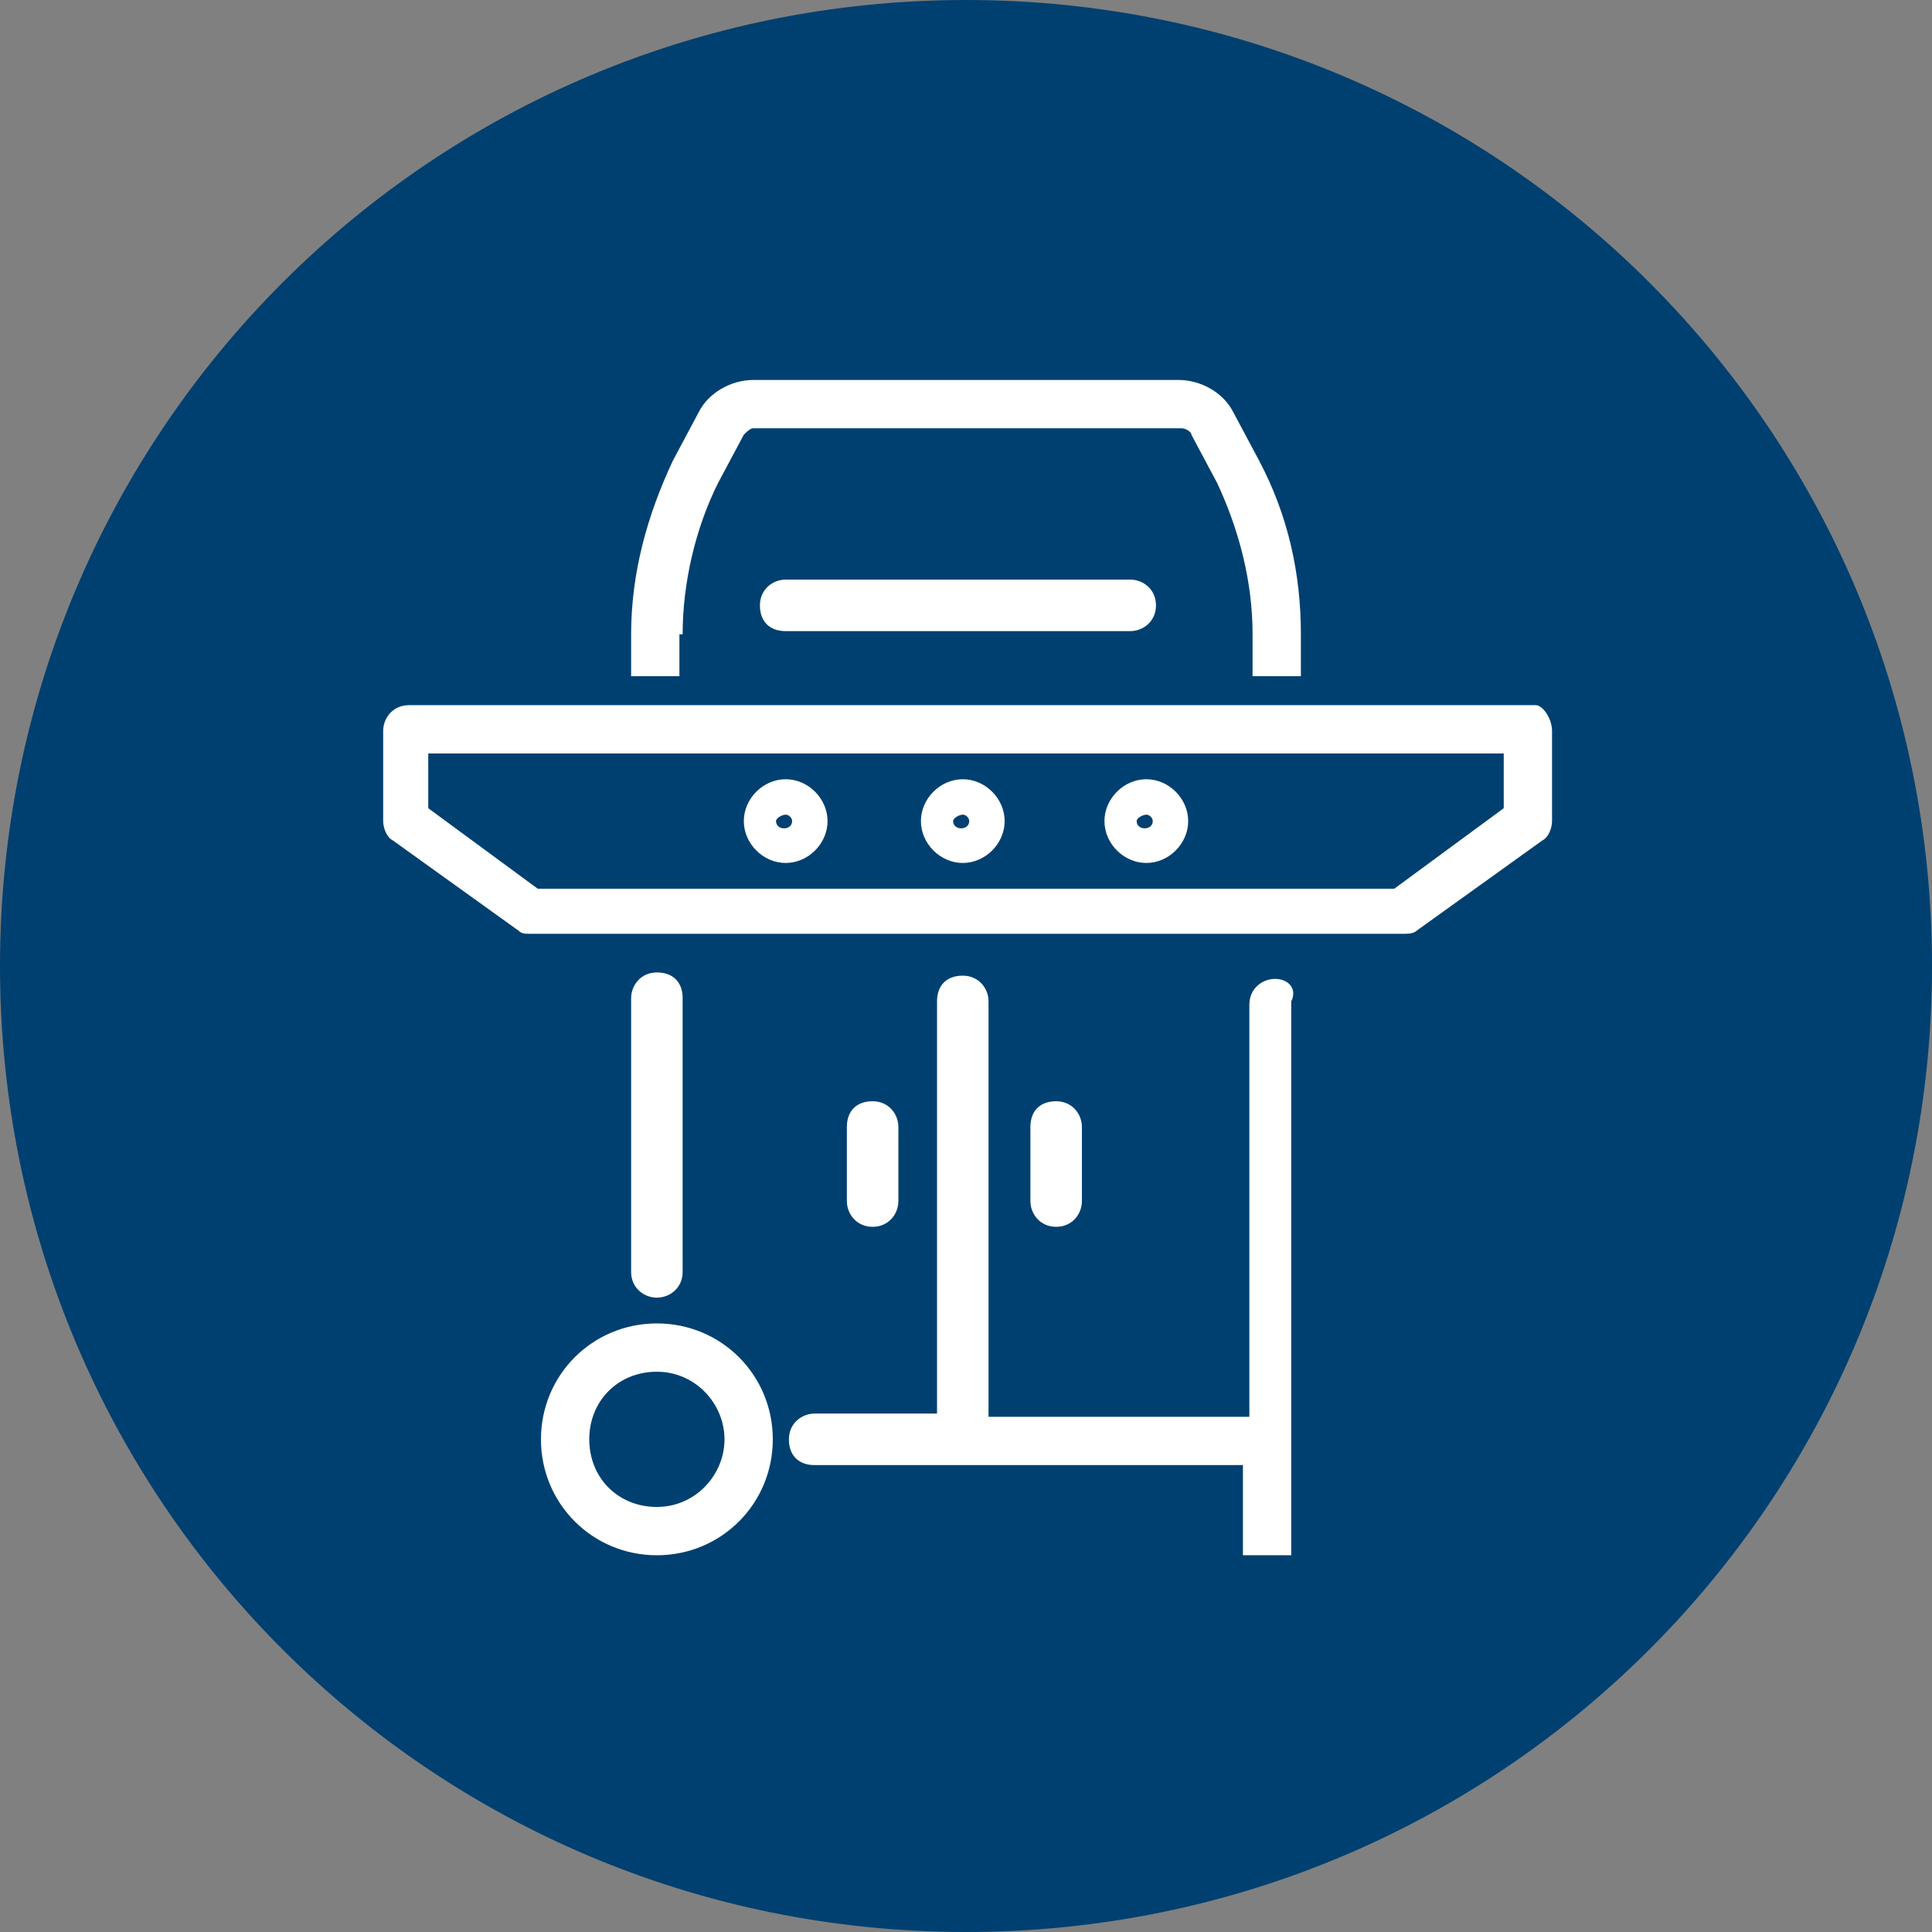
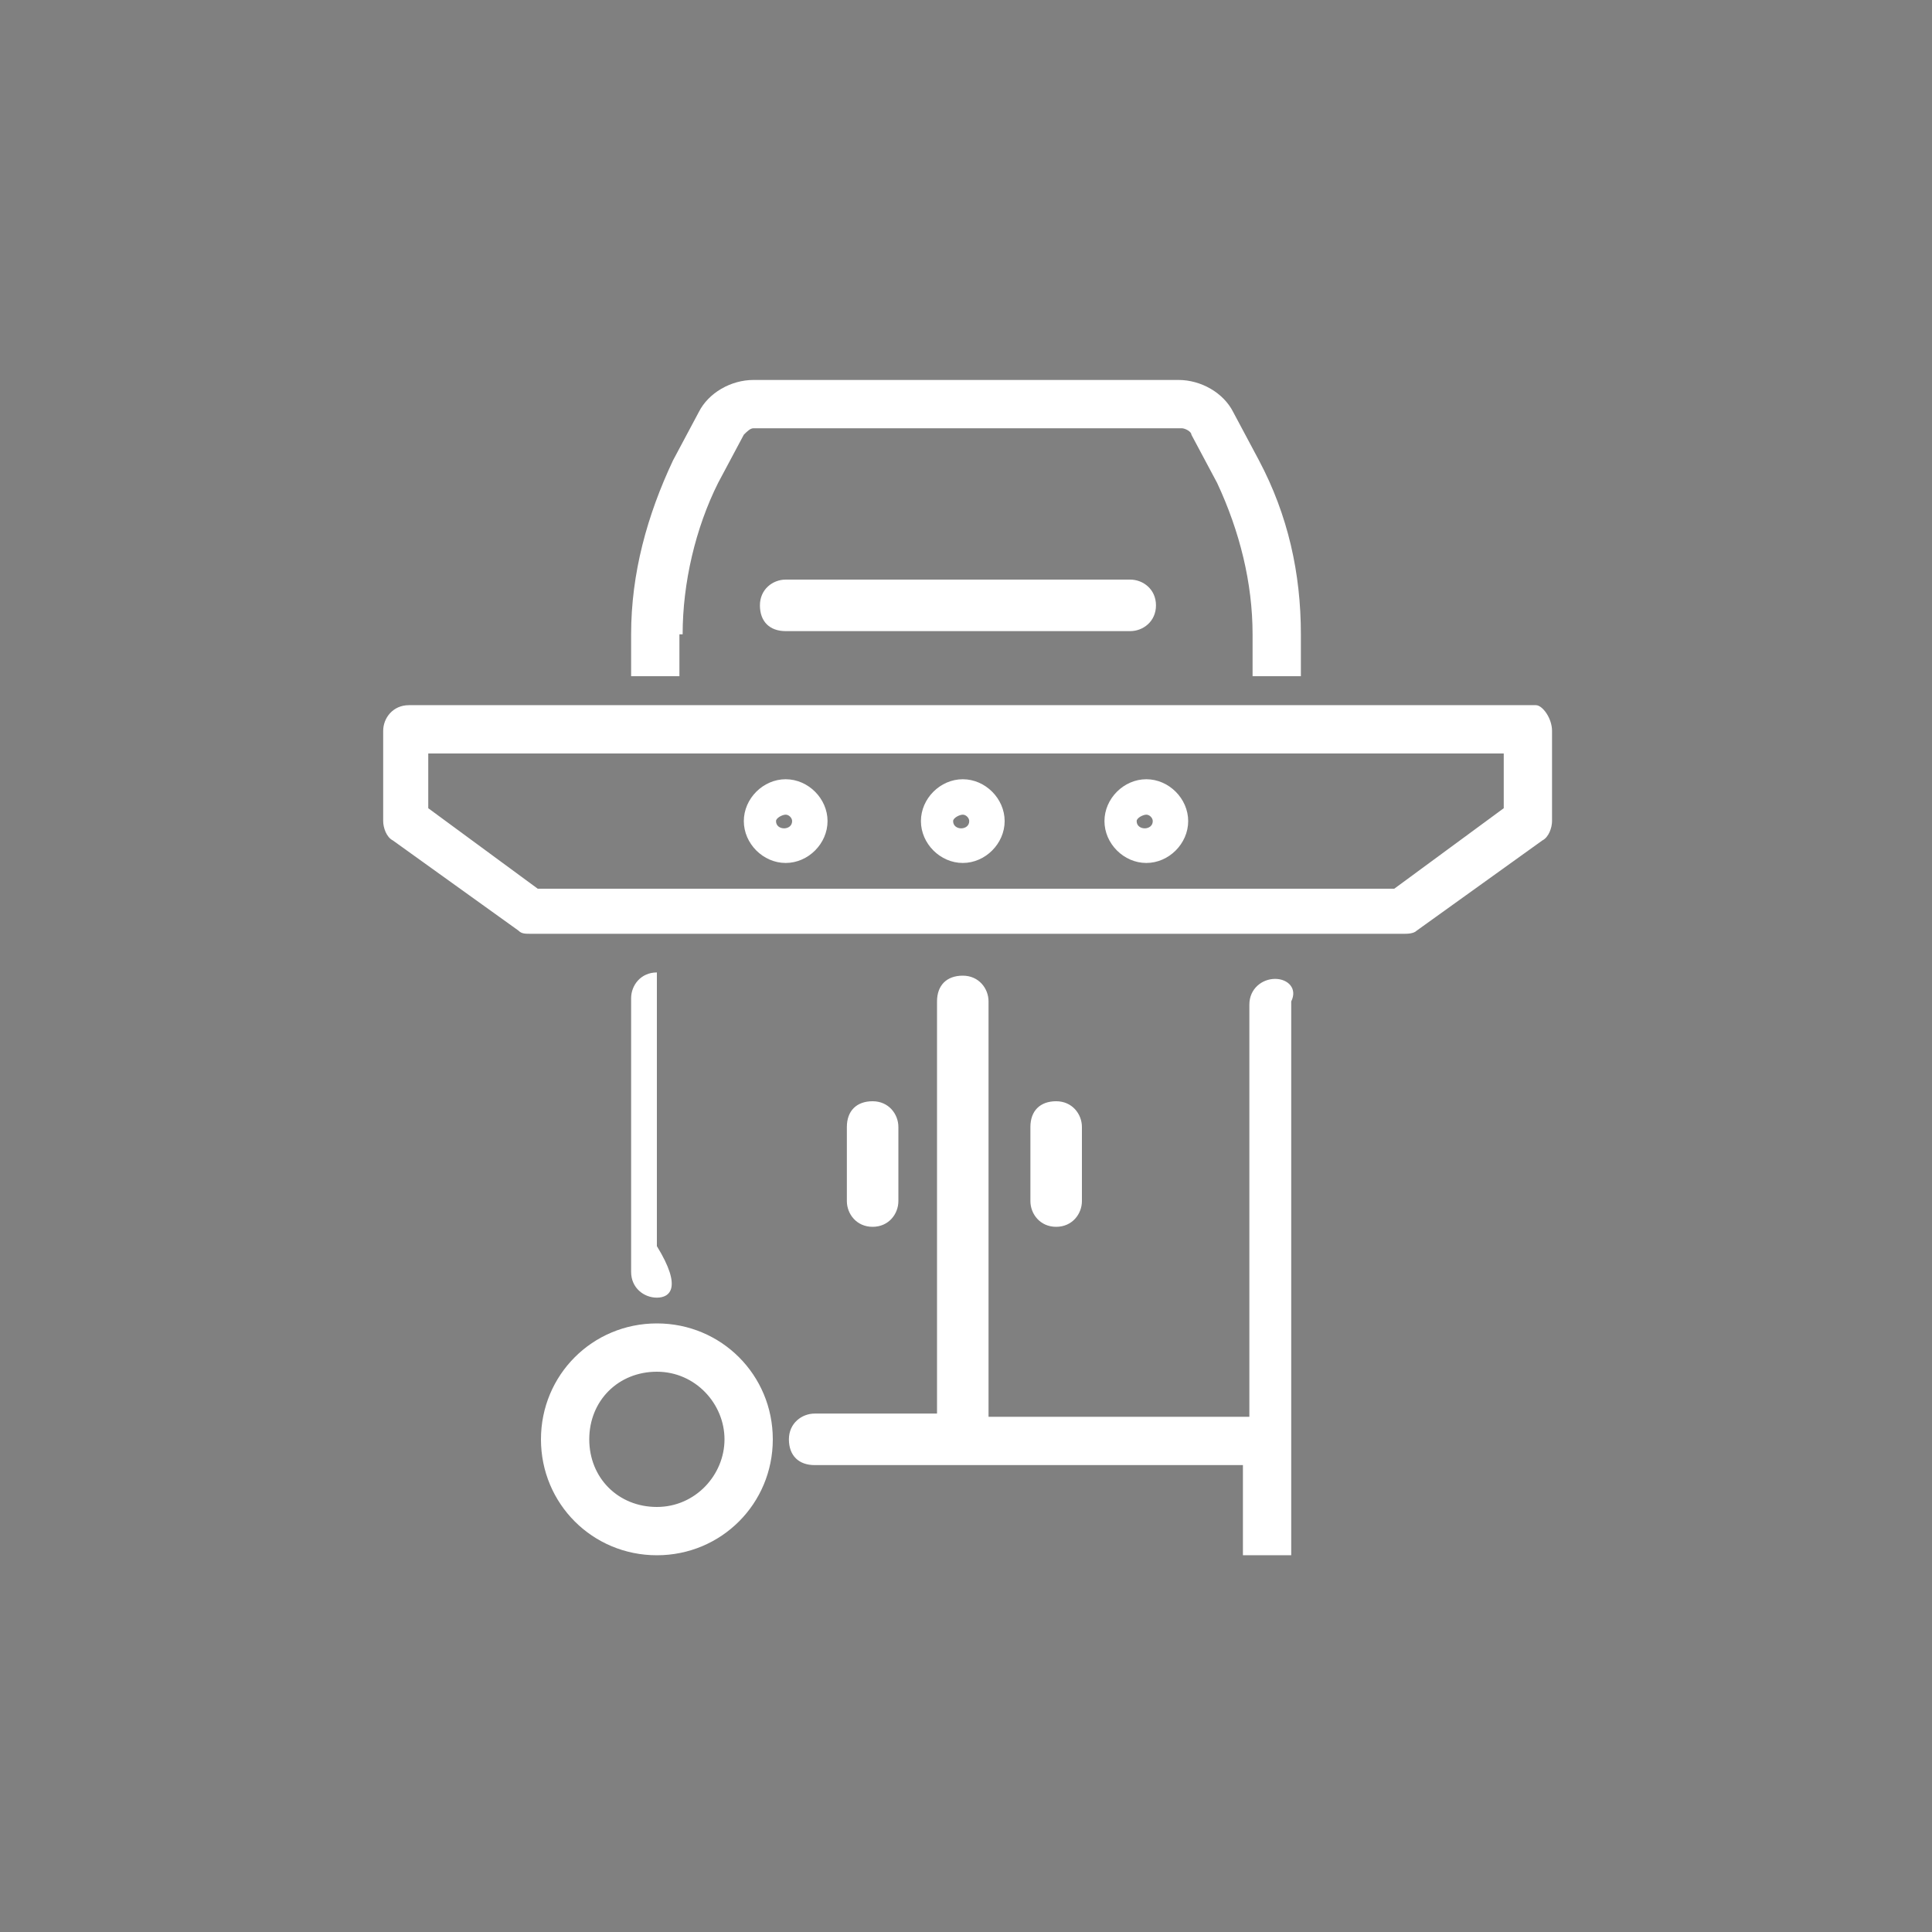
<svg xmlns="http://www.w3.org/2000/svg" version="1.1" id="Grill" x="0px" y="0px" viewBox="0 0 60 60" style="enable-background:new 0 0 60 60;" xml:space="preserve">
  <rect x="0" y="0" width="60" height="60" fill="#808080" stroke="none" />
  <style type="text/css">
	.st0{fill-rule:evenodd;clip-rule:evenodd;fill:#004070;}
	.st1{fill:#FFFFFF;}
</style>
-   <path id="bg" class="st0" d="M60,30c0,16.6-13.4,30-30,30S0,46.6,0,30S13.4,0,30,0S60,13.4,60,30z" />
-   <path id="icon" class="st1" d="M20.4,40.3c-0.4,0-0.8-0.3-0.8-0.8v-8.5c0-0.4,0.3-0.8,0.8-0.8s0.8,0.3,0.8,0.8v8.5  C21.2,40,20.8,40.3,20.4,40.3z M39.6,30.4c-0.4,0-0.8,0.3-0.8,0.8v12.8h-8.1V31.1c0-0.4-0.3-0.8-0.8-0.8s-0.8,0.3-0.8,0.8v12.8h-3.8  c-0.4,0-0.8,0.3-0.8,0.8s0.3,0.8,0.8,0.8h13.3v2.8h1.5v-3.6v-0.8V31.1C40.3,30.7,40,30.4,39.6,30.4z M21.2,19.7  c0-1.6,0.4-3.3,1.1-4.7l0.8-1.5c0.1-0.1,0.2-0.2,0.3-0.2h13.3c0.1,0,0.3,0.1,0.3,0.2l0.8,1.5c0.7,1.5,1.1,3.1,1.1,4.7V21h1.5v-1.3  c0-1.9-0.4-3.7-1.3-5.4l-0.8-1.5c-0.3-0.6-1-1-1.7-1H23.4c-0.7,0-1.4,0.4-1.7,1l-0.8,1.5c-0.8,1.7-1.3,3.5-1.3,5.4V21h1.5V19.7z   M24.4,18c-0.4,0-0.8,0.3-0.8,0.8s0.3,0.8,0.8,0.8h10.7c0.4,0,0.8-0.3,0.8-0.8S35.5,18,35.1,18H24.4z M23.1,25.5  c0-0.7,0.6-1.3,1.3-1.3s1.3,0.6,1.3,1.3s-0.6,1.3-1.3,1.3S23.1,26.2,23.1,25.5z M24.1,25.5c0,0.3,0.5,0.3,0.5,0  c0-0.1-0.1-0.2-0.2-0.2S24.1,25.4,24.1,25.5z M28.6,25.5c0-0.7,0.6-1.3,1.3-1.3s1.3,0.6,1.3,1.3s-0.6,1.3-1.3,1.3  S28.6,26.2,28.6,25.5z M29.6,25.5c0,0.3,0.5,0.3,0.5,0c0-0.1-0.1-0.2-0.2-0.2S29.6,25.4,29.6,25.5z M34.3,25.5  c0-0.7,0.6-1.3,1.3-1.3s1.3,0.6,1.3,1.3s-0.6,1.3-1.3,1.3S34.3,26.2,34.3,25.5z M35.3,25.5c0,0.3,0.5,0.3,0.5,0  c0-0.1-0.1-0.2-0.2-0.2S35.3,25.4,35.3,25.5z M48.2,22.7v2.8c0,0.2-0.1,0.5-0.3,0.6L44,28.9c-0.1,0.1-0.3,0.1-0.4,0.1H16.5  c-0.2,0-0.3,0-0.4-0.1l-3.9-2.8c-0.2-0.1-0.3-0.4-0.3-0.6v-2.8c0-0.4,0.3-0.8,0.8-0.8h35C47.9,21.9,48.2,22.3,48.2,22.7z M46.7,23.4  H13.3v1.7l3.4,2.5h26.6l3.4-2.5V23.4z M27.9,37.3v-2.3c0-0.4-0.3-0.8-0.8-0.8s-0.8,0.3-0.8,0.8v2.3c0,0.4,0.3,0.8,0.8,0.8  S27.9,37.7,27.9,37.3z M33.6,37.3v-2.3c0-0.4-0.3-0.8-0.8-0.8s-0.8,0.3-0.8,0.8v2.3c0,0.4,0.3,0.8,0.8,0.8S33.6,37.7,33.6,37.3z   M24,44.7c0,2-1.6,3.6-3.6,3.6s-3.6-1.6-3.6-3.6s1.6-3.6,3.6-3.6S24,42.7,24,44.7z M22.5,44.7c0-1.1-0.9-2.1-2.1-2.1  s-2.1,0.9-2.1,2.1s0.9,2.1,2.1,2.1S22.5,45.8,22.5,44.7z" />
+   <path id="icon" class="st1" d="M20.4,40.3c-0.4,0-0.8-0.3-0.8-0.8v-8.5c0-0.4,0.3-0.8,0.8-0.8v8.5  C21.2,40,20.8,40.3,20.4,40.3z M39.6,30.4c-0.4,0-0.8,0.3-0.8,0.8v12.8h-8.1V31.1c0-0.4-0.3-0.8-0.8-0.8s-0.8,0.3-0.8,0.8v12.8h-3.8  c-0.4,0-0.8,0.3-0.8,0.8s0.3,0.8,0.8,0.8h13.3v2.8h1.5v-3.6v-0.8V31.1C40.3,30.7,40,30.4,39.6,30.4z M21.2,19.7  c0-1.6,0.4-3.3,1.1-4.7l0.8-1.5c0.1-0.1,0.2-0.2,0.3-0.2h13.3c0.1,0,0.3,0.1,0.3,0.2l0.8,1.5c0.7,1.5,1.1,3.1,1.1,4.7V21h1.5v-1.3  c0-1.9-0.4-3.7-1.3-5.4l-0.8-1.5c-0.3-0.6-1-1-1.7-1H23.4c-0.7,0-1.4,0.4-1.7,1l-0.8,1.5c-0.8,1.7-1.3,3.5-1.3,5.4V21h1.5V19.7z   M24.4,18c-0.4,0-0.8,0.3-0.8,0.8s0.3,0.8,0.8,0.8h10.7c0.4,0,0.8-0.3,0.8-0.8S35.5,18,35.1,18H24.4z M23.1,25.5  c0-0.7,0.6-1.3,1.3-1.3s1.3,0.6,1.3,1.3s-0.6,1.3-1.3,1.3S23.1,26.2,23.1,25.5z M24.1,25.5c0,0.3,0.5,0.3,0.5,0  c0-0.1-0.1-0.2-0.2-0.2S24.1,25.4,24.1,25.5z M28.6,25.5c0-0.7,0.6-1.3,1.3-1.3s1.3,0.6,1.3,1.3s-0.6,1.3-1.3,1.3  S28.6,26.2,28.6,25.5z M29.6,25.5c0,0.3,0.5,0.3,0.5,0c0-0.1-0.1-0.2-0.2-0.2S29.6,25.4,29.6,25.5z M34.3,25.5  c0-0.7,0.6-1.3,1.3-1.3s1.3,0.6,1.3,1.3s-0.6,1.3-1.3,1.3S34.3,26.2,34.3,25.5z M35.3,25.5c0,0.3,0.5,0.3,0.5,0  c0-0.1-0.1-0.2-0.2-0.2S35.3,25.4,35.3,25.5z M48.2,22.7v2.8c0,0.2-0.1,0.5-0.3,0.6L44,28.9c-0.1,0.1-0.3,0.1-0.4,0.1H16.5  c-0.2,0-0.3,0-0.4-0.1l-3.9-2.8c-0.2-0.1-0.3-0.4-0.3-0.6v-2.8c0-0.4,0.3-0.8,0.8-0.8h35C47.9,21.9,48.2,22.3,48.2,22.7z M46.7,23.4  H13.3v1.7l3.4,2.5h26.6l3.4-2.5V23.4z M27.9,37.3v-2.3c0-0.4-0.3-0.8-0.8-0.8s-0.8,0.3-0.8,0.8v2.3c0,0.4,0.3,0.8,0.8,0.8  S27.9,37.7,27.9,37.3z M33.6,37.3v-2.3c0-0.4-0.3-0.8-0.8-0.8s-0.8,0.3-0.8,0.8v2.3c0,0.4,0.3,0.8,0.8,0.8S33.6,37.7,33.6,37.3z   M24,44.7c0,2-1.6,3.6-3.6,3.6s-3.6-1.6-3.6-3.6s1.6-3.6,3.6-3.6S24,42.7,24,44.7z M22.5,44.7c0-1.1-0.9-2.1-2.1-2.1  s-2.1,0.9-2.1,2.1s0.9,2.1,2.1,2.1S22.5,45.8,22.5,44.7z" />
</svg>